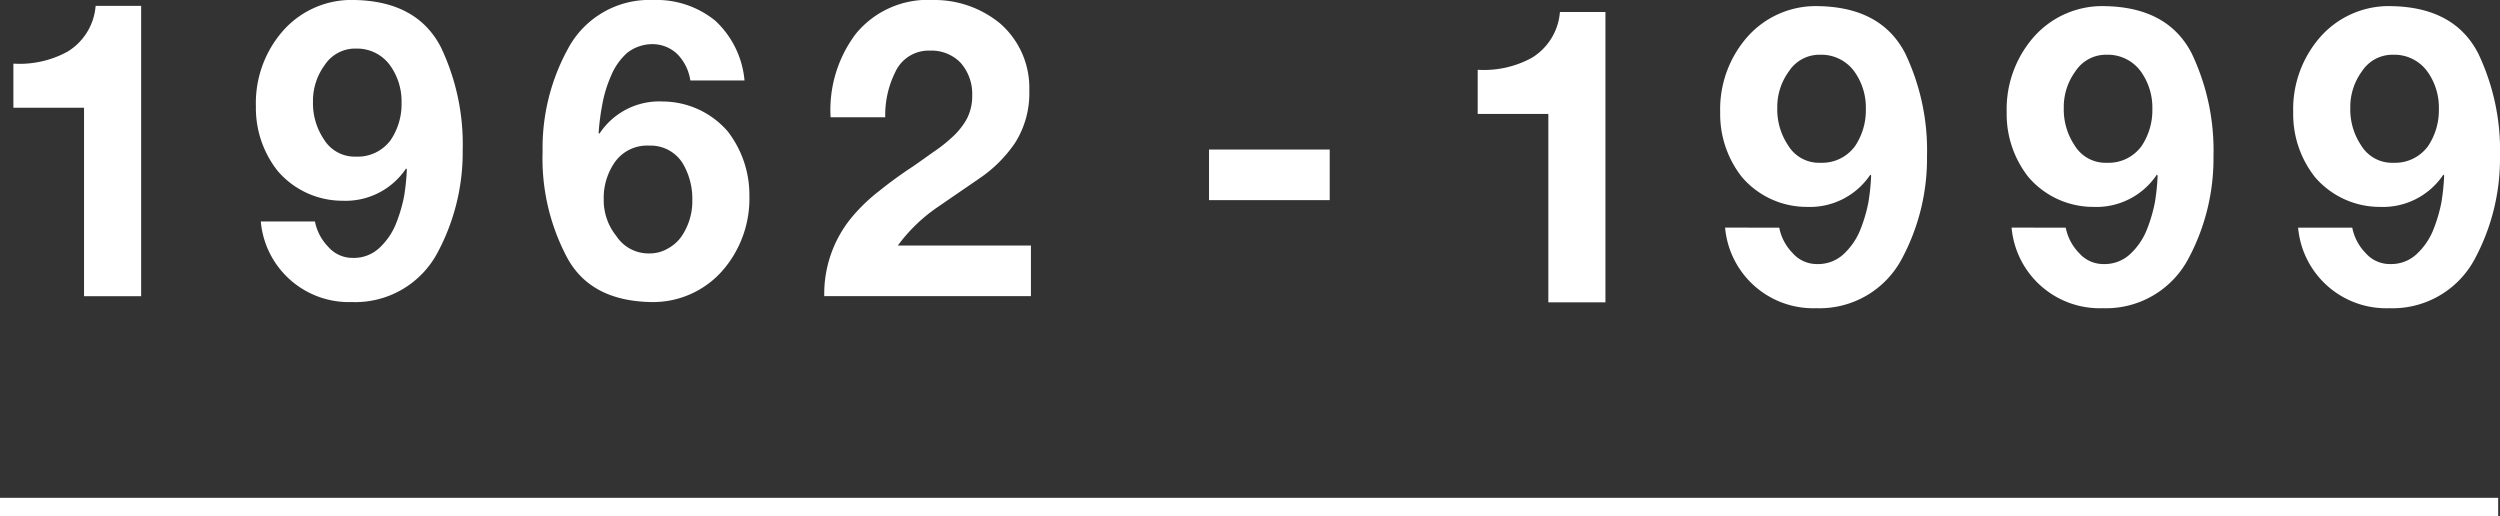
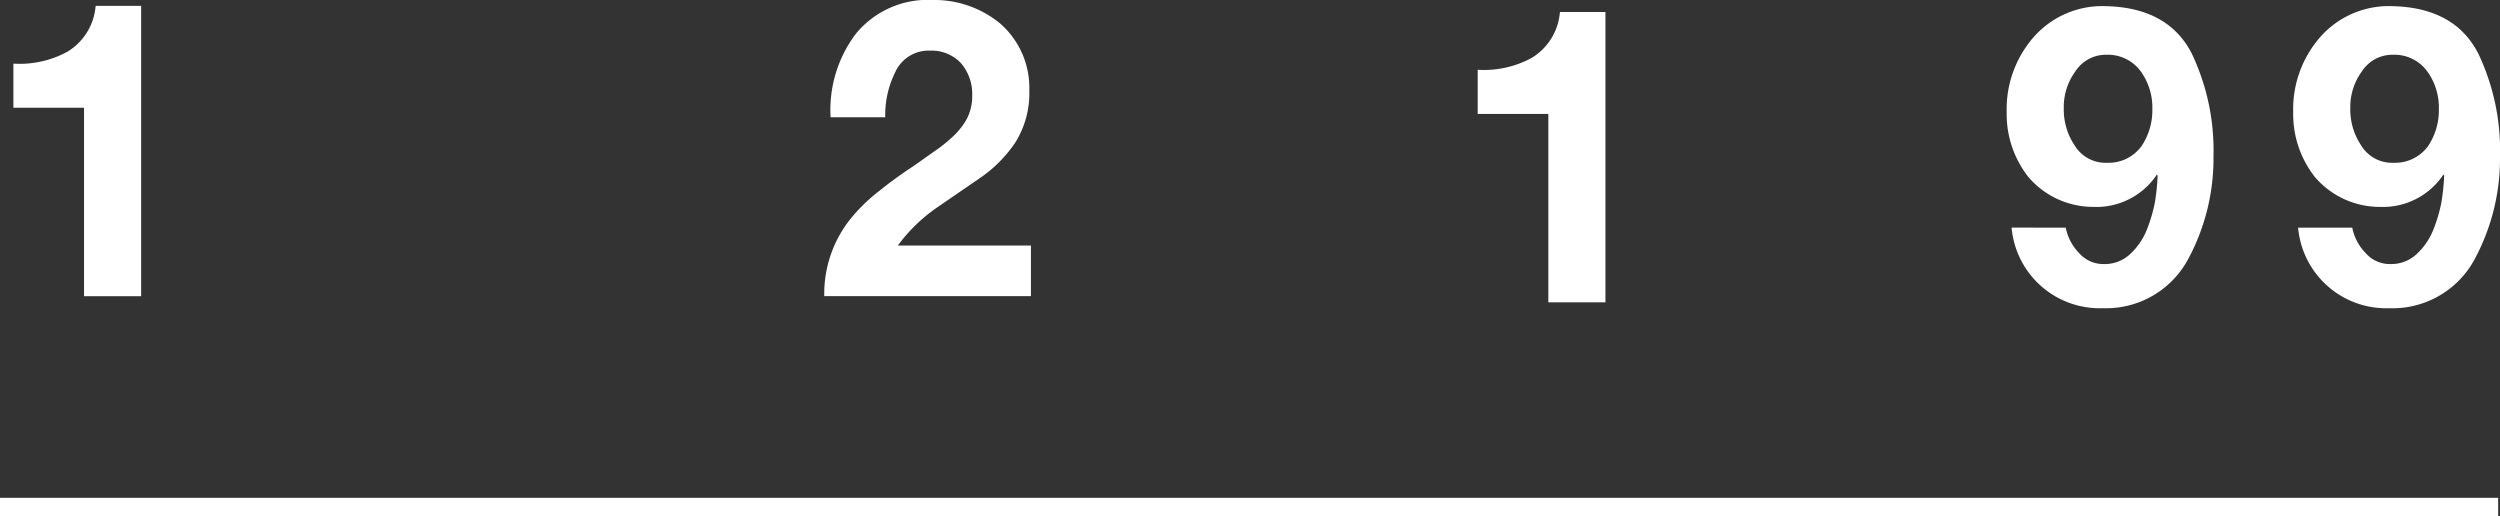
<svg xmlns="http://www.w3.org/2000/svg" width="136.1" height="28.101" viewBox="0 0 136.1 28.101">
  <rect x="0" y="0" width="136.1" height="28.101" fill="#333333" stroke="none" />
  <title>アセット 5</title>
  <g id="be943183-e73f-416b-b927-7989dee263e4" data-name="レイヤー 2">
    <g id="b5d5a751-8729-4d9b-b985-17dad8bc5884" data-name="layout">
      <line x1="136" y1="27.601" y2="27.601" style="fill:none;stroke:#fff;stroke-miterlimit:10" />
      <path d="M7.684,16.124H4.575V5.866H.729V3.464a5.43,5.43,0,0,0,2.948-.653A3.208,3.208,0,0,0,5.206.32H7.684Z" style="fill:#fff" />
-       <path d="M17.146,12.058a2.719,2.719,0,0,0,.729,1.384,1.744,1.744,0,0,0,1.34.598,2.03,2.03,0,0,0,1.424-.53,3.689,3.689,0,0,0,.879-1.236,8.27,8.27,0,0,0,.481-1.589,11.836,11.836,0,0,0,.15-1.468l-.043-.044a3.958,3.958,0,0,1-3.468,1.755,4.64,4.64,0,0,1-3.521-1.621,5.527,5.527,0,0,1-1.186-3.529A5.959,5.959,0,0,1,15.417,1.665,4.97,4.97,0,0,1,19.298,0Q22.708.066,24.002,2.57a12.257,12.257,0,0,1,1.187,5.603,11.548,11.548,0,0,1-1.357,5.558,5.072,5.072,0,0,1-4.673,2.713,4.814,4.814,0,0,1-4.961-4.386Zm2.239-3.532a2.219,2.219,0,0,0,1.886-.905,3.5,3.5,0,0,0,.59-2.03,3.356,3.356,0,0,0-.632-2.041,2.218,2.218,0,0,0-1.844-.905,1.983,1.983,0,0,0-1.714.905,3.28,3.28,0,0,0-.632,1.997,3.505,3.505,0,0,0,.589,2.03A1.962,1.962,0,0,0,19.385,8.526Z" style="fill:#fff" />
-       <path d="M37.582,4.382A2.589,2.589,0,0,0,36.898,2.97a1.951,1.951,0,0,0-1.38-.567,2.235,2.235,0,0,0-1.379.478,3.418,3.418,0,0,0-.877,1.256,6.823,6.823,0,0,0-.48,1.588,12.782,12.782,0,0,0-.193,1.511l.043.044A3.892,3.892,0,0,1,36.084,5.526a4.7,4.7,0,0,1,3.527,1.619,5.645,5.645,0,0,1,1.186,3.514,5.965,5.965,0,0,1-1.476,4.087,5.032,5.032,0,0,1-3.892,1.697q-3.42-.066-4.661-2.625a11.47,11.47,0,0,1-1.229-5.558A11.225,11.225,0,0,1,30.918,2.658,5.019,5.019,0,0,1,35.559,0,5.066,5.066,0,0,1,38.938,1.126a5.041,5.041,0,0,1,1.593,3.256ZM35.348,7.928a2.151,2.151,0,0,0-1.839.849,3.39,3.39,0,0,0-.642,2.085,3.101,3.101,0,0,0,.685,1.986,2.097,2.097,0,0,0,1.796.949,1.955,1.955,0,0,0,1.026-.276,2.162,2.162,0,0,0,.728-.651,3.401,3.401,0,0,0,.588-1.964,3.782,3.782,0,0,0-.546-2.052A2.057,2.057,0,0,0,35.348,7.928Z" style="fill:#fff" />
      <path d="M45.218,6.385a6.866,6.866,0,0,1,1.381-4.554A5.056,5.056,0,0,1,50.781,0a5.621,5.621,0,0,1,3.681,1.291,4.649,4.649,0,0,1,1.573,3.651,5.026,5.026,0,0,1-.781,2.845,7.247,7.247,0,0,1-1.958,1.941q-1.156.794-2.343,1.61a8.901,8.901,0,0,0-2.075,2.029H56.124v2.756h-11.251a6.536,6.536,0,0,1,1.441-4.224A9.455,9.455,0,0,1,47.874,10.388a22.596,22.596,0,0,1,1.838-1.334q.523-.364,1.09-.772a7.834,7.834,0,0,0,1.025-.805,3.882,3.882,0,0,0,.812-1.015,2.695,2.695,0,0,0,.288-1.268,2.556,2.556,0,0,0-.641-1.787,2.204,2.204,0,0,0-1.656-.651,1.997,1.997,0,0,0-1.892,1.169A5.234,5.234,0,0,0,48.193,6.385Z" style="fill:#fff" />
      <path d="M87.4,16.459H84.292V6.201h-3.846V3.799a5.43,5.43,0,0,0,2.948-.653,3.208,3.208,0,0,0,1.528-2.491h2.478Z" style="fill:#fff" />
-       <path d="M96.862,12.393a2.719,2.719,0,0,0,.729,1.384,1.744,1.744,0,0,0,1.34.598,2.03,2.03,0,0,0,1.424-.53,3.689,3.689,0,0,0,.879-1.236,8.269,8.269,0,0,0,.481-1.589,11.832,11.832,0,0,0,.15-1.468l-.043-.044a3.958,3.958,0,0,1-3.468,1.755A4.64,4.64,0,0,1,94.833,9.642a5.527,5.527,0,0,1-1.186-3.529A5.959,5.959,0,0,1,95.134,2,4.97,4.97,0,0,1,99.015.335q3.41.066,4.704,2.57a12.257,12.257,0,0,1,1.187,5.603,11.548,11.548,0,0,1-1.357,5.558A5.072,5.072,0,0,1,98.875,16.778a4.814,4.814,0,0,1-4.961-4.386Zm2.239-3.532a2.219,2.219,0,0,0,1.886-.905,3.5,3.5,0,0,0,.59-2.03,3.356,3.356,0,0,0-.632-2.041,2.218,2.218,0,0,0-1.844-.905,1.983,1.983,0,0,0-1.714.905,3.28,3.28,0,0,0-.632,1.997,3.505,3.505,0,0,0,.589,2.03A1.962,1.962,0,0,0,99.102,8.861Z" style="fill:#fff" />
      <path d="M112.459,12.393a2.719,2.719,0,0,0,.729,1.384,1.744,1.744,0,0,0,1.34.598,2.03,2.03,0,0,0,1.424-.53,3.689,3.689,0,0,0,.879-1.236,8.269,8.269,0,0,0,.481-1.589,11.832,11.832,0,0,0,.15-1.468l-.043-.044a3.958,3.958,0,0,1-3.468,1.755,4.64,4.64,0,0,1-3.521-1.621,5.527,5.527,0,0,1-1.186-3.529A5.959,5.959,0,0,1,110.73,2,4.97,4.97,0,0,1,114.611.335q3.41.066,4.704,2.57A12.257,12.257,0,0,1,120.502,8.507a11.548,11.548,0,0,1-1.357,5.558,5.072,5.072,0,0,1-4.673,2.713,4.814,4.814,0,0,1-4.961-4.386Zm2.239-3.532A2.219,2.219,0,0,0,116.584,7.956a3.5,3.5,0,0,0,.59-2.03A3.356,3.356,0,0,0,116.542,3.885a2.218,2.218,0,0,0-1.844-.905,1.983,1.983,0,0,0-1.714.905,3.28,3.28,0,0,0-.632,1.997,3.505,3.505,0,0,0,.589,2.03A1.962,1.962,0,0,0,114.698,8.861Z" style="fill:#fff" />
      <path d="M128.057,12.393a2.719,2.719,0,0,0,.729,1.384,1.744,1.744,0,0,0,1.34.598,2.03,2.03,0,0,0,1.424-.53,3.689,3.689,0,0,0,.879-1.236,8.27,8.27,0,0,0,.481-1.589,11.834,11.834,0,0,0,.15-1.468l-.043-.044a3.958,3.958,0,0,1-3.468,1.755,4.64,4.64,0,0,1-3.521-1.621,5.527,5.527,0,0,1-1.186-3.529A5.959,5.959,0,0,1,126.328,2,4.97,4.97,0,0,1,130.209.335q3.41.066,4.704,2.57a12.257,12.257,0,0,1,1.187,5.603,11.548,11.548,0,0,1-1.357,5.558,5.072,5.072,0,0,1-4.673,2.713,4.814,4.814,0,0,1-4.961-4.386Zm2.239-3.532a2.219,2.219,0,0,0,1.886-.905,3.5,3.5,0,0,0,.59-2.03,3.356,3.356,0,0,0-.632-2.041,2.218,2.218,0,0,0-1.844-.905,1.983,1.983,0,0,0-1.714.905,3.28,3.28,0,0,0-.632,1.997,3.505,3.505,0,0,0,.589,2.03A1.962,1.962,0,0,0,130.296,8.861Z" style="fill:#fff" />
-       <path d="M65.819,8.141h6.57v2.755H65.819Z" style="fill:#fff" />
    </g>
  </g>
</svg>